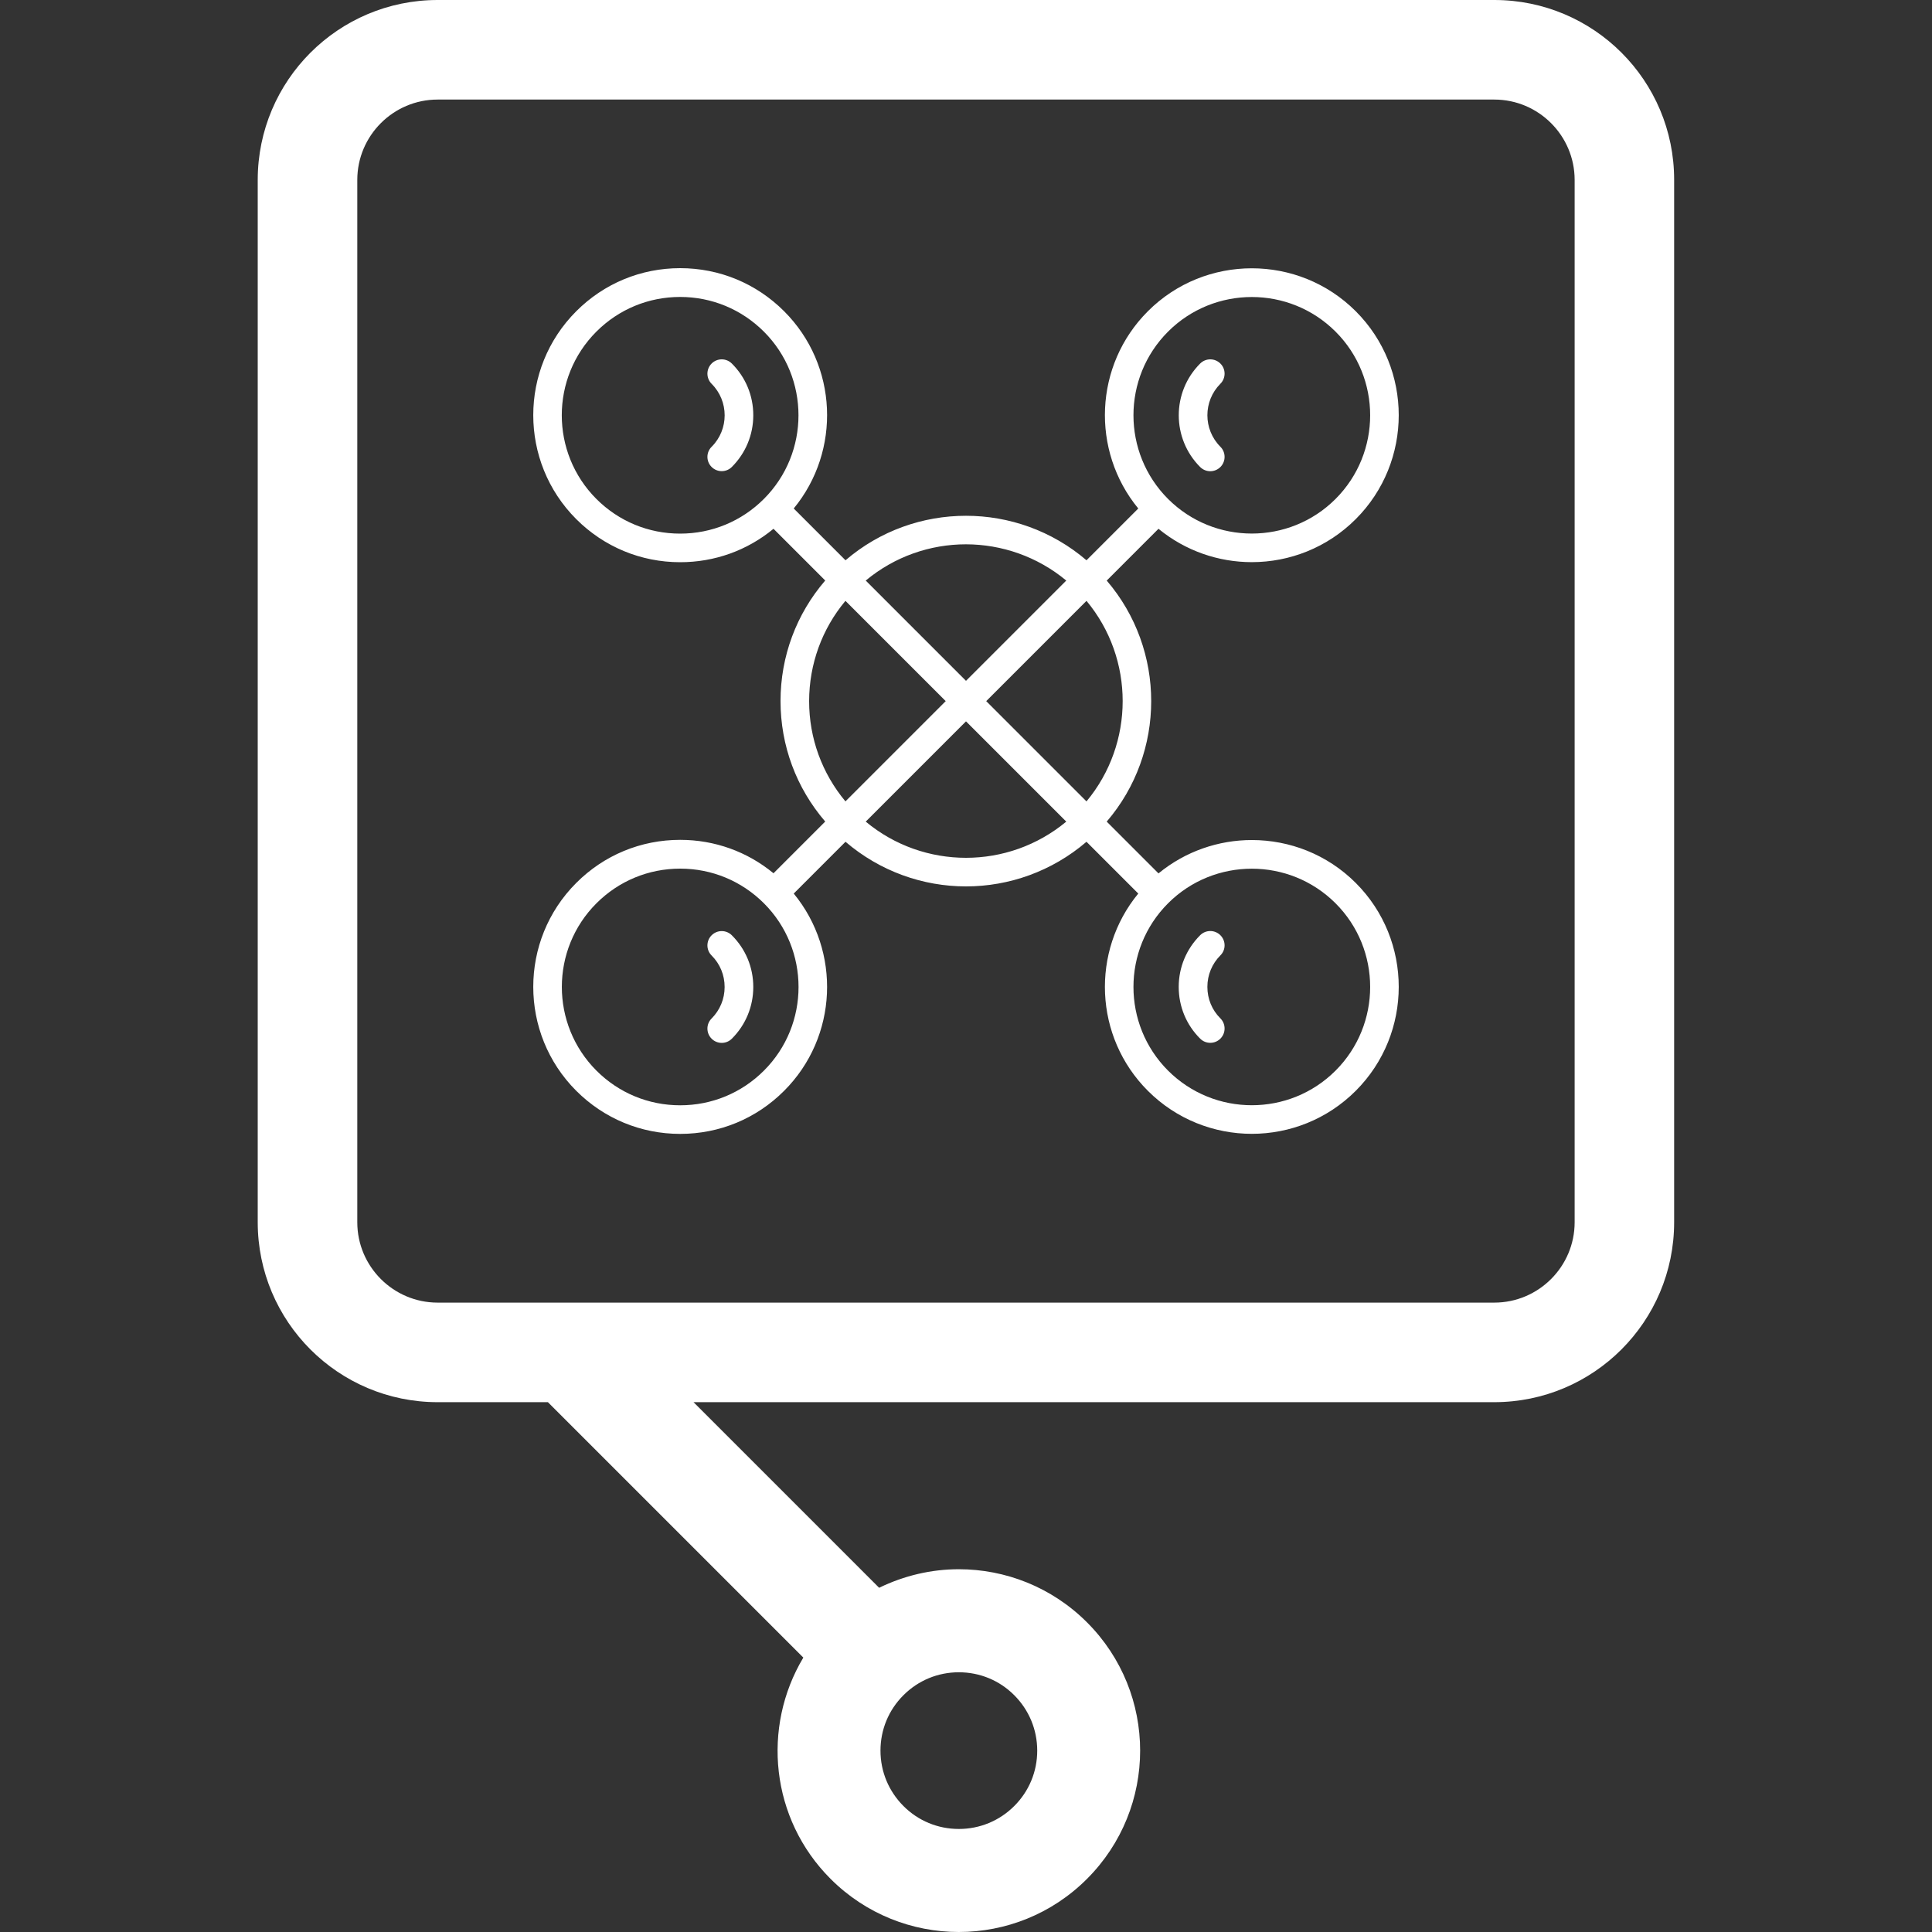
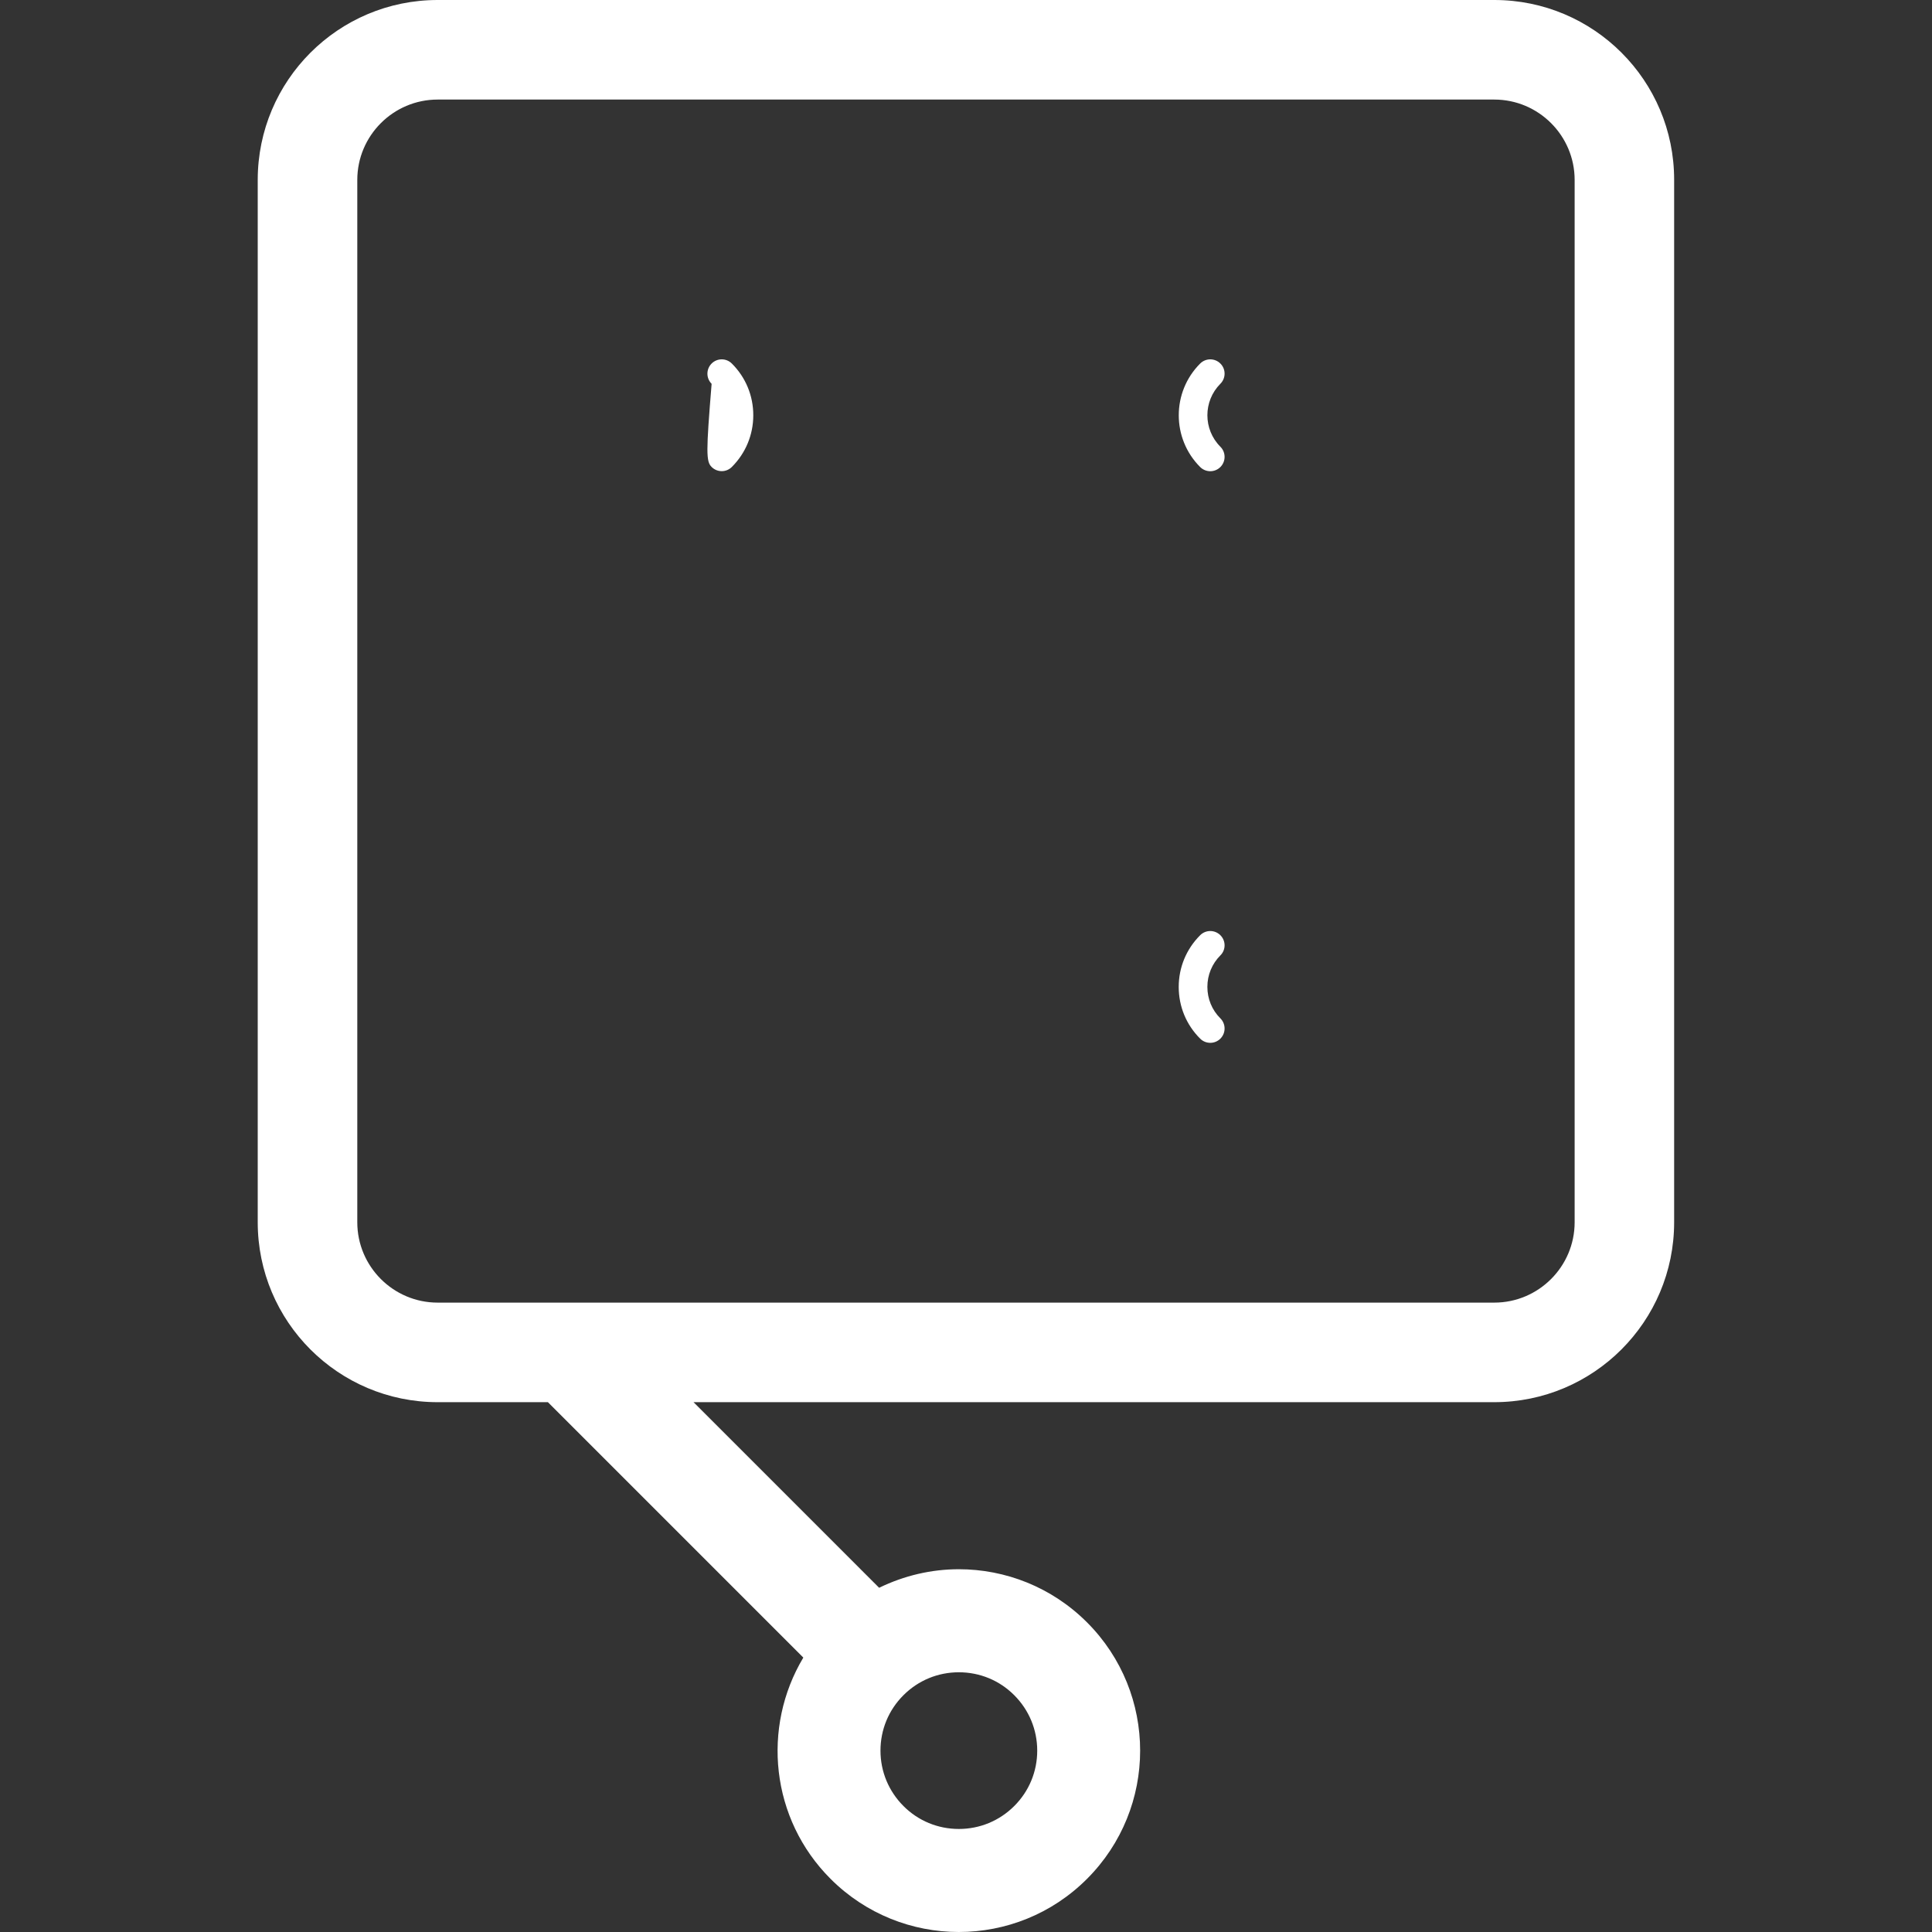
<svg xmlns="http://www.w3.org/2000/svg" id="Capa_1" x="0px" y="0px" viewBox="0 0 300 300" style="enable-background:new 0 0 300 300;" xml:space="preserve">
  <rect x="0" y="0" width="300" height="300" fill="#333333" stroke="none" />
  <style type="text/css">	.st0{fill:#FFFFFF;}</style>
  <g>
    <path class="st0" d="M232.04,0H67.96C52.53,0,40.02,12.51,40.02,27.94v161.85c0,15.43,12.51,27.94,27.94,27.94h17.12l39.66,39.66  c-6.48,10.82-5.09,25.04,4.23,34.36c5.5,5.5,12.71,8.25,19.91,8.25s14.41-2.74,19.91-8.25c11-11,11-28.83,0-39.83  c-5.5-5.5-12.71-8.25-19.91-8.25c-4.24,0-8.47,0.98-12.37,2.88l-28.82-28.82h124.33c15.43,0,27.94-12.51,27.94-27.94V27.94  C259.98,12.51,247.47,0,232.04,0z M140.29,263.23c2.3-2.3,5.35-3.56,8.6-3.56c3.25,0,6.31,1.26,8.6,3.56  c2.3,2.3,3.57,5.36,3.57,8.61c0,3.25-1.27,6.31-3.57,8.6c-2.3,2.3-5.36,3.56-8.6,3.56c-3.25,0-6.31-1.26-8.6-3.56  c-2.3-2.3-3.57-5.36-3.57-8.6C136.72,268.59,137.98,265.53,140.29,263.23z M244.51,189.79c0,6.88-5.6,12.48-12.48,12.48H67.96  c-6.88,0-12.48-5.6-12.48-12.48V27.94c0-6.88,5.6-12.48,12.48-12.48h164.07c6.88,0,12.48,5.6,12.48,12.48V189.79z" />
    <g>
-       <path class="st0" d="M110.5,161.29c0.43,0.43,1,0.65,1.57,0.65c0.57,0,1.14-0.22,1.57-0.65c2.15-2.14,3.33-5,3.33-8.03   c0-3.04-1.18-5.89-3.33-8.03c-0.43-0.43-1-0.65-1.57-0.65c-0.57,0-1.14,0.22-1.57,0.65c-0.87,0.87-0.87,2.28,0,3.14   c1.31,1.31,2.02,3.04,2.02,4.89c0,1.85-0.72,3.58-2.02,4.89C109.63,159.01,109.63,160.42,110.5,161.29z" />
-       <path class="st0" d="M110.5,72.51c0.43,0.43,1,0.65,1.57,0.65c0.57,0,1.14-0.22,1.57-0.65c2.15-2.15,3.33-5,3.33-8.03   c0-3.04-1.18-5.89-3.33-8.03c-0.43-0.43-1-0.65-1.57-0.65c-0.57,0-1.14,0.22-1.57,0.65c-0.87,0.87-0.87,2.28,0,3.15   c2.7,2.7,2.7,7.08,0,9.78C109.63,70.24,109.63,71.65,110.5,72.51z" />
+       <path class="st0" d="M110.5,72.51c0.43,0.43,1,0.65,1.57,0.65c0.57,0,1.14-0.22,1.57-0.65c2.15-2.15,3.33-5,3.33-8.03   c0-3.04-1.18-5.89-3.33-8.03c-0.43-0.43-1-0.65-1.57-0.65c-0.57,0-1.14,0.22-1.57,0.65c-0.87,0.87-0.87,2.28,0,3.15   C109.63,70.24,109.63,71.65,110.5,72.51z" />
      <path class="st0" d="M189.5,56.45c-0.43-0.43-1-0.65-1.57-0.65c-0.57,0-1.14,0.22-1.57,0.65c-4.43,4.43-4.43,11.64,0,16.07   c0.43,0.43,1,0.65,1.57,0.65c0.57,0,1.14-0.22,1.57-0.65c0.87-0.87,0.87-2.28,0-3.15c-2.69-2.7-2.69-7.08,0-9.78   C190.37,58.72,190.37,57.31,189.5,56.45z" />
-       <path class="st0" d="M194.39,130.44c-5.15,0-10.3,1.73-14.5,5.18l-8.04-8.04c9.21-10.74,9.21-26.68,0-37.43l8.04-8.04   c4.2,3.45,9.34,5.18,14.49,5.18c5.85,0,11.69-2.23,16.14-6.68c8.9-8.9,8.9-23.38,0-32.28c-4.45-4.45-10.3-6.67-16.14-6.67   c-5.85,0-11.69,2.22-16.14,6.67c-8.37,8.37-8.86,21.67-1.49,30.63l-8.04,8.04c-5.37-4.6-12.04-6.91-18.71-6.91   c-6.67,0-13.34,2.3-18.71,6.91l-8.04-8.04c7.37-8.96,6.88-22.26-1.49-30.63c-4.31-4.31-10.04-6.69-16.14-6.69   c-6.1,0-11.83,2.37-16.14,6.69c-8.9,8.9-8.9,23.38,0,32.28c4.31,4.31,10.04,6.69,16.14,6.69c5.35,0,10.42-1.83,14.49-5.19   l8.03,8.03c-4.48,5.21-6.94,11.77-6.94,18.72c0,6.94,2.46,13.5,6.94,18.71l-8.03,8.03c-4.07-3.36-9.14-5.19-14.49-5.19   c-6.1,0-11.83,2.37-16.14,6.69c-8.9,8.9-8.9,23.38,0,32.28c4.31,4.31,10.04,6.69,16.14,6.69c6.1,0,11.83-2.37,16.14-6.69   c8.37-8.37,8.86-21.67,1.49-30.63l8.04-8.04c5.37,4.6,12.03,6.93,18.71,6.93c6.68,0,13.34-2.33,18.71-6.93l8.04,8.04   c-7.37,8.96-6.88,22.26,1.49,30.63c4.45,4.45,10.3,6.68,16.14,6.68c5.85,0,11.69-2.23,16.14-6.68c8.9-8.9,8.9-23.38,0-32.28   C206.08,132.66,200.24,130.44,194.39,130.44z M207.38,166.25c-3.58,3.58-8.29,5.37-13,5.37c-4.71,0-9.41-1.79-13-5.37   c-7.17-7.17-7.17-18.83,0-25.99c3.58-3.58,8.29-5.37,13-5.37c4.71,0,9.41,1.79,13,5.37C214.55,147.42,214.55,159.08,207.38,166.25   z M153.14,108.87l15.57-15.57c7.49,8.99,7.49,22.14,0,31.14L153.14,108.87z M150,133.2c-5.54,0-11.07-1.87-15.57-5.62L150,112.01   l15.57,15.57C161.07,131.32,155.54,133.2,150,133.2z M165.57,90.15L150,105.72l-15.57-15.57c4.5-3.75,10.03-5.63,15.57-5.63   C155.54,84.53,161.07,86.41,165.57,90.15z M131.28,93.3l15.57,15.57l-15.57,15.57c-3.64-4.37-5.64-9.81-5.64-15.57   C125.65,103.11,127.64,97.66,131.28,93.3z M207.38,77.48c-3.58,3.58-8.29,5.37-13,5.37c-4.71,0-9.41-1.79-13-5.37   c-7.17-7.17-7.17-18.83,0-25.99c3.58-3.58,8.29-5.37,13-5.37c4.71,0,9.41,1.79,13,5.37C214.55,58.65,214.55,70.31,207.38,77.48z    M118.61,77.48c-3.47,3.47-8.09,5.38-13,5.38c-4.91,0-9.53-1.91-13-5.38c-7.17-7.17-7.17-18.83,0-25.99   c3.47-3.47,8.09-5.38,13-5.38c4.91,0,9.52,1.91,13,5.38C125.78,58.65,125.78,70.31,118.61,77.48z M92.62,140.26   c3.47-3.47,8.09-5.38,13-5.38c4.91,0,9.52,1.91,13,5.38c7.17,7.17,7.17,18.83,0,25.99c-3.47,3.47-8.09,5.38-13,5.38   c-4.91,0-9.53-1.91-13-5.38C85.45,159.08,85.45,147.42,92.62,140.26z" />
      <path class="st0" d="M189.5,145.22c-0.43-0.43-1-0.65-1.57-0.65c-0.57,0-1.14,0.22-1.57,0.65c-2.15,2.15-3.33,5-3.33,8.03   c0,3.04,1.18,5.89,3.33,8.03c0.43,0.43,1,0.65,1.57,0.65c0.57,0,1.14-0.22,1.57-0.65c0.87-0.87,0.87-2.28,0-3.15   c-1.31-1.3-2.02-3.04-2.02-4.89c0-1.85,0.72-3.58,2.02-4.89C190.37,147.5,190.37,146.09,189.5,145.22z" />
    </g>
  </g>
</svg>